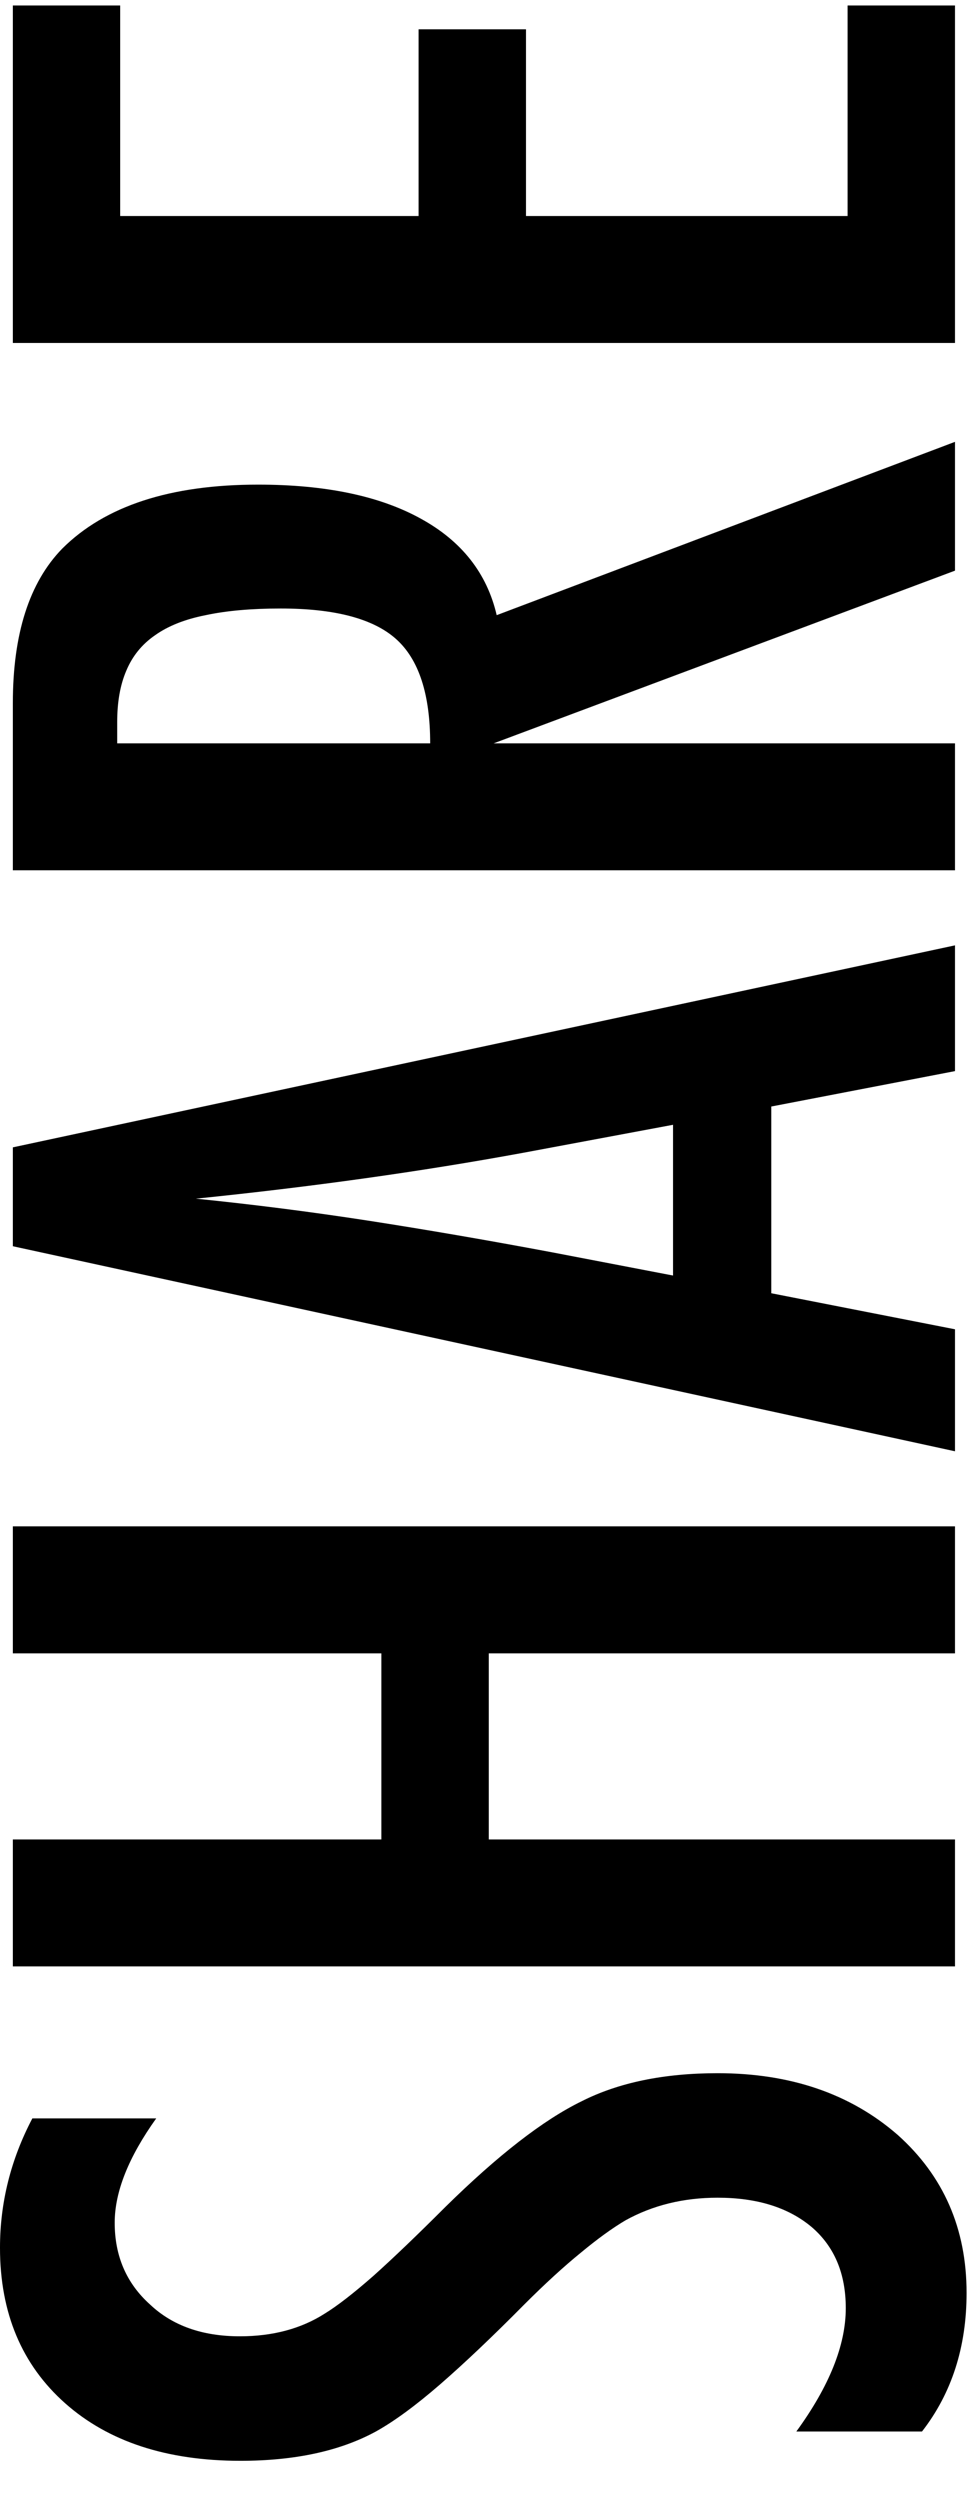
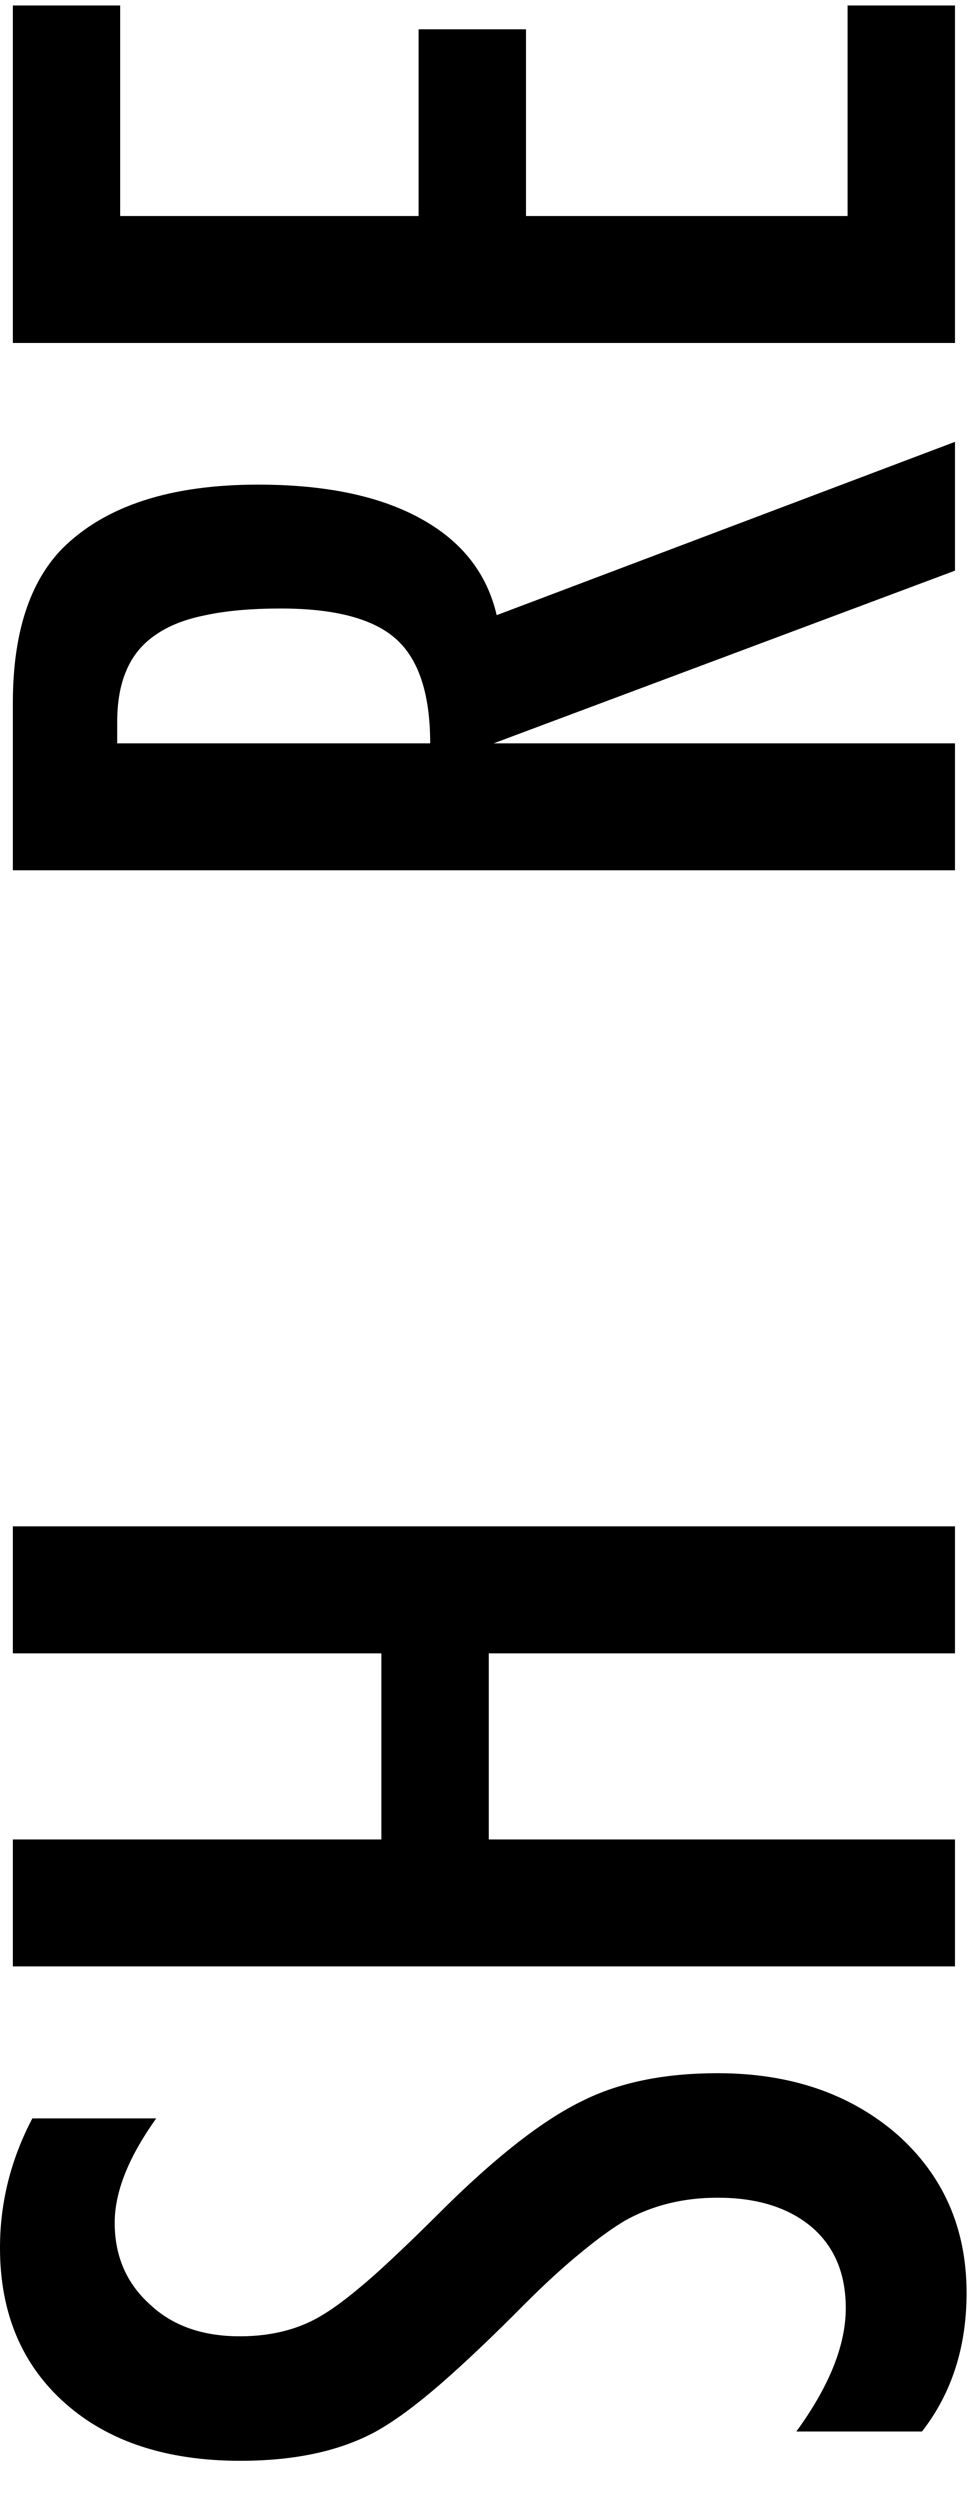
<svg xmlns="http://www.w3.org/2000/svg" width="14" height="36" viewBox="0 0 14 36">
  <path d="M0.466 30.507H2.25C1.852 31.064 1.652 31.564 1.652 32.01C1.652 32.49 1.822 32.883 2.162 33.188C2.484 33.492 2.915 33.645 3.454 33.645C3.929 33.645 4.336 33.536 4.676 33.319C4.857 33.208 5.092 33.026 5.379 32.774C5.666 32.517 6.012 32.185 6.416 31.781C7.172 31.037 7.825 30.53 8.376 30.261C8.909 29.991 9.562 29.856 10.336 29.856C11.385 29.856 12.249 30.152 12.929 30.744C13.591 31.336 13.922 32.095 13.922 33.02C13.922 33.8 13.708 34.465 13.28 35.016H11.47C11.944 34.365 12.182 33.773 12.182 33.24C12.182 32.742 12.018 32.352 11.69 32.071C11.355 31.79 10.904 31.649 10.336 31.649C9.844 31.649 9.401 31.758 9.009 31.975C8.821 32.086 8.607 32.241 8.367 32.44C8.121 32.64 7.849 32.889 7.55 33.188C7.093 33.65 6.688 34.034 6.337 34.339C5.985 34.644 5.678 34.869 5.414 35.016C4.898 35.297 4.248 35.438 3.463 35.438C2.402 35.438 1.562 35.162 0.94 34.611C0.313 34.055 4.09794e-08 33.308 0 32.37C-2.84295e-08 31.72 0.155 31.099 0.466 30.507Z" fill="black" />
  <path d="M0.185 28.318L0.185 26.49H5.493V23.81H0.185L0.185 21.981H13.755V23.81H7.04V26.49H13.755V28.318H0.185Z" fill="black" />
-   <path d="M0.185 17.947L0.185 16.523L13.755 13.614V15.425L11.109 15.935V18.624L13.755 19.143V20.9L0.185 17.947ZM9.694 16.198L7.532 16.602C6.062 16.872 4.491 17.092 2.821 17.262C3.636 17.344 4.462 17.449 5.3 17.578C6.132 17.707 7.017 17.859 7.954 18.035L9.694 18.369V16.198Z" fill="black" />
  <path d="M0.185 12.533L0.185 10.125C0.185 9.129 0.422 8.388 0.896 7.901C1.512 7.286 2.452 6.979 3.718 6.979C4.69 6.979 5.473 7.143 6.064 7.471C6.65 7.793 7.014 8.256 7.154 8.859L13.755 6.363V8.218L7.11 10.705H13.755V12.533L0.185 12.533ZM6.196 10.705C6.196 9.996 6.032 9.495 5.704 9.202C5.376 8.909 4.822 8.763 4.043 8.763C3.621 8.763 3.261 8.795 2.962 8.859C2.663 8.918 2.42 9.015 2.232 9.149C2.045 9.278 1.907 9.448 1.819 9.659C1.731 9.864 1.688 10.11 1.688 10.398V10.705L6.196 10.705Z" fill="black" />
  <path d="M0.185 4.939L0.185 0.079L1.731 0.079L1.731 3.111L6.029 3.111V0.422L7.576 0.422V3.111L12.208 3.111V0.079L13.755 0.079V4.939L0.185 4.939Z" fill="black" />
</svg>